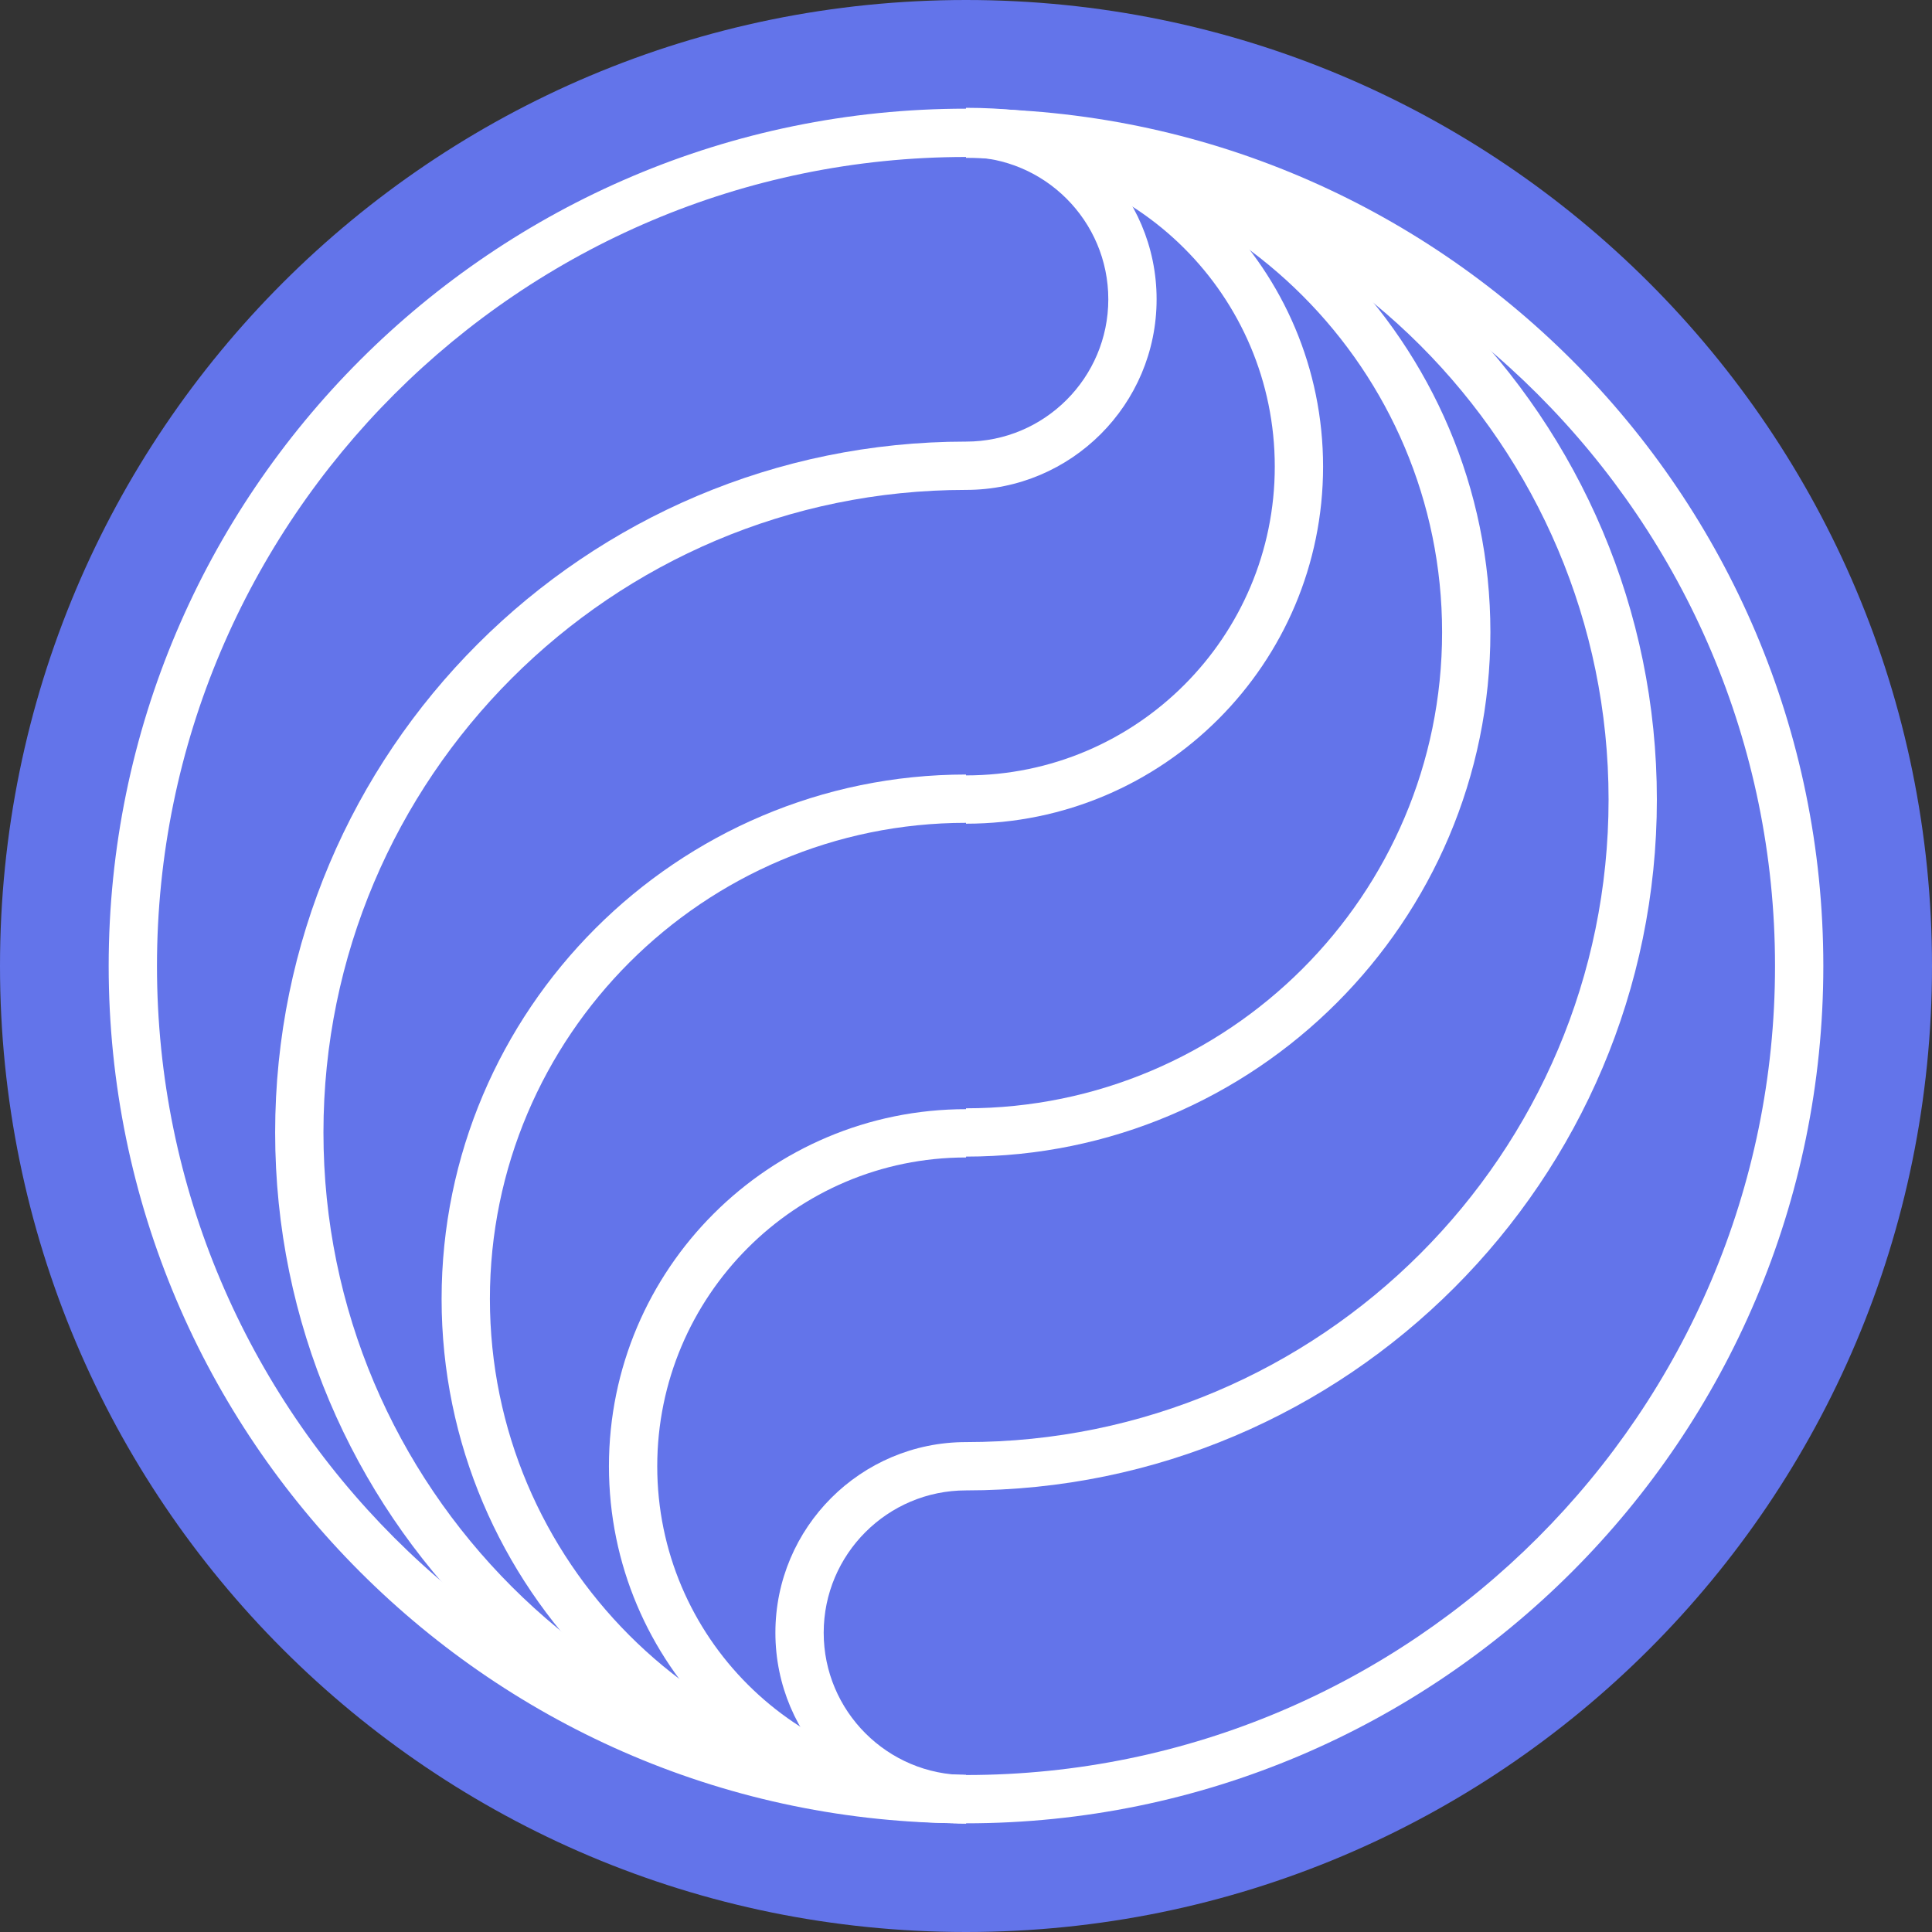
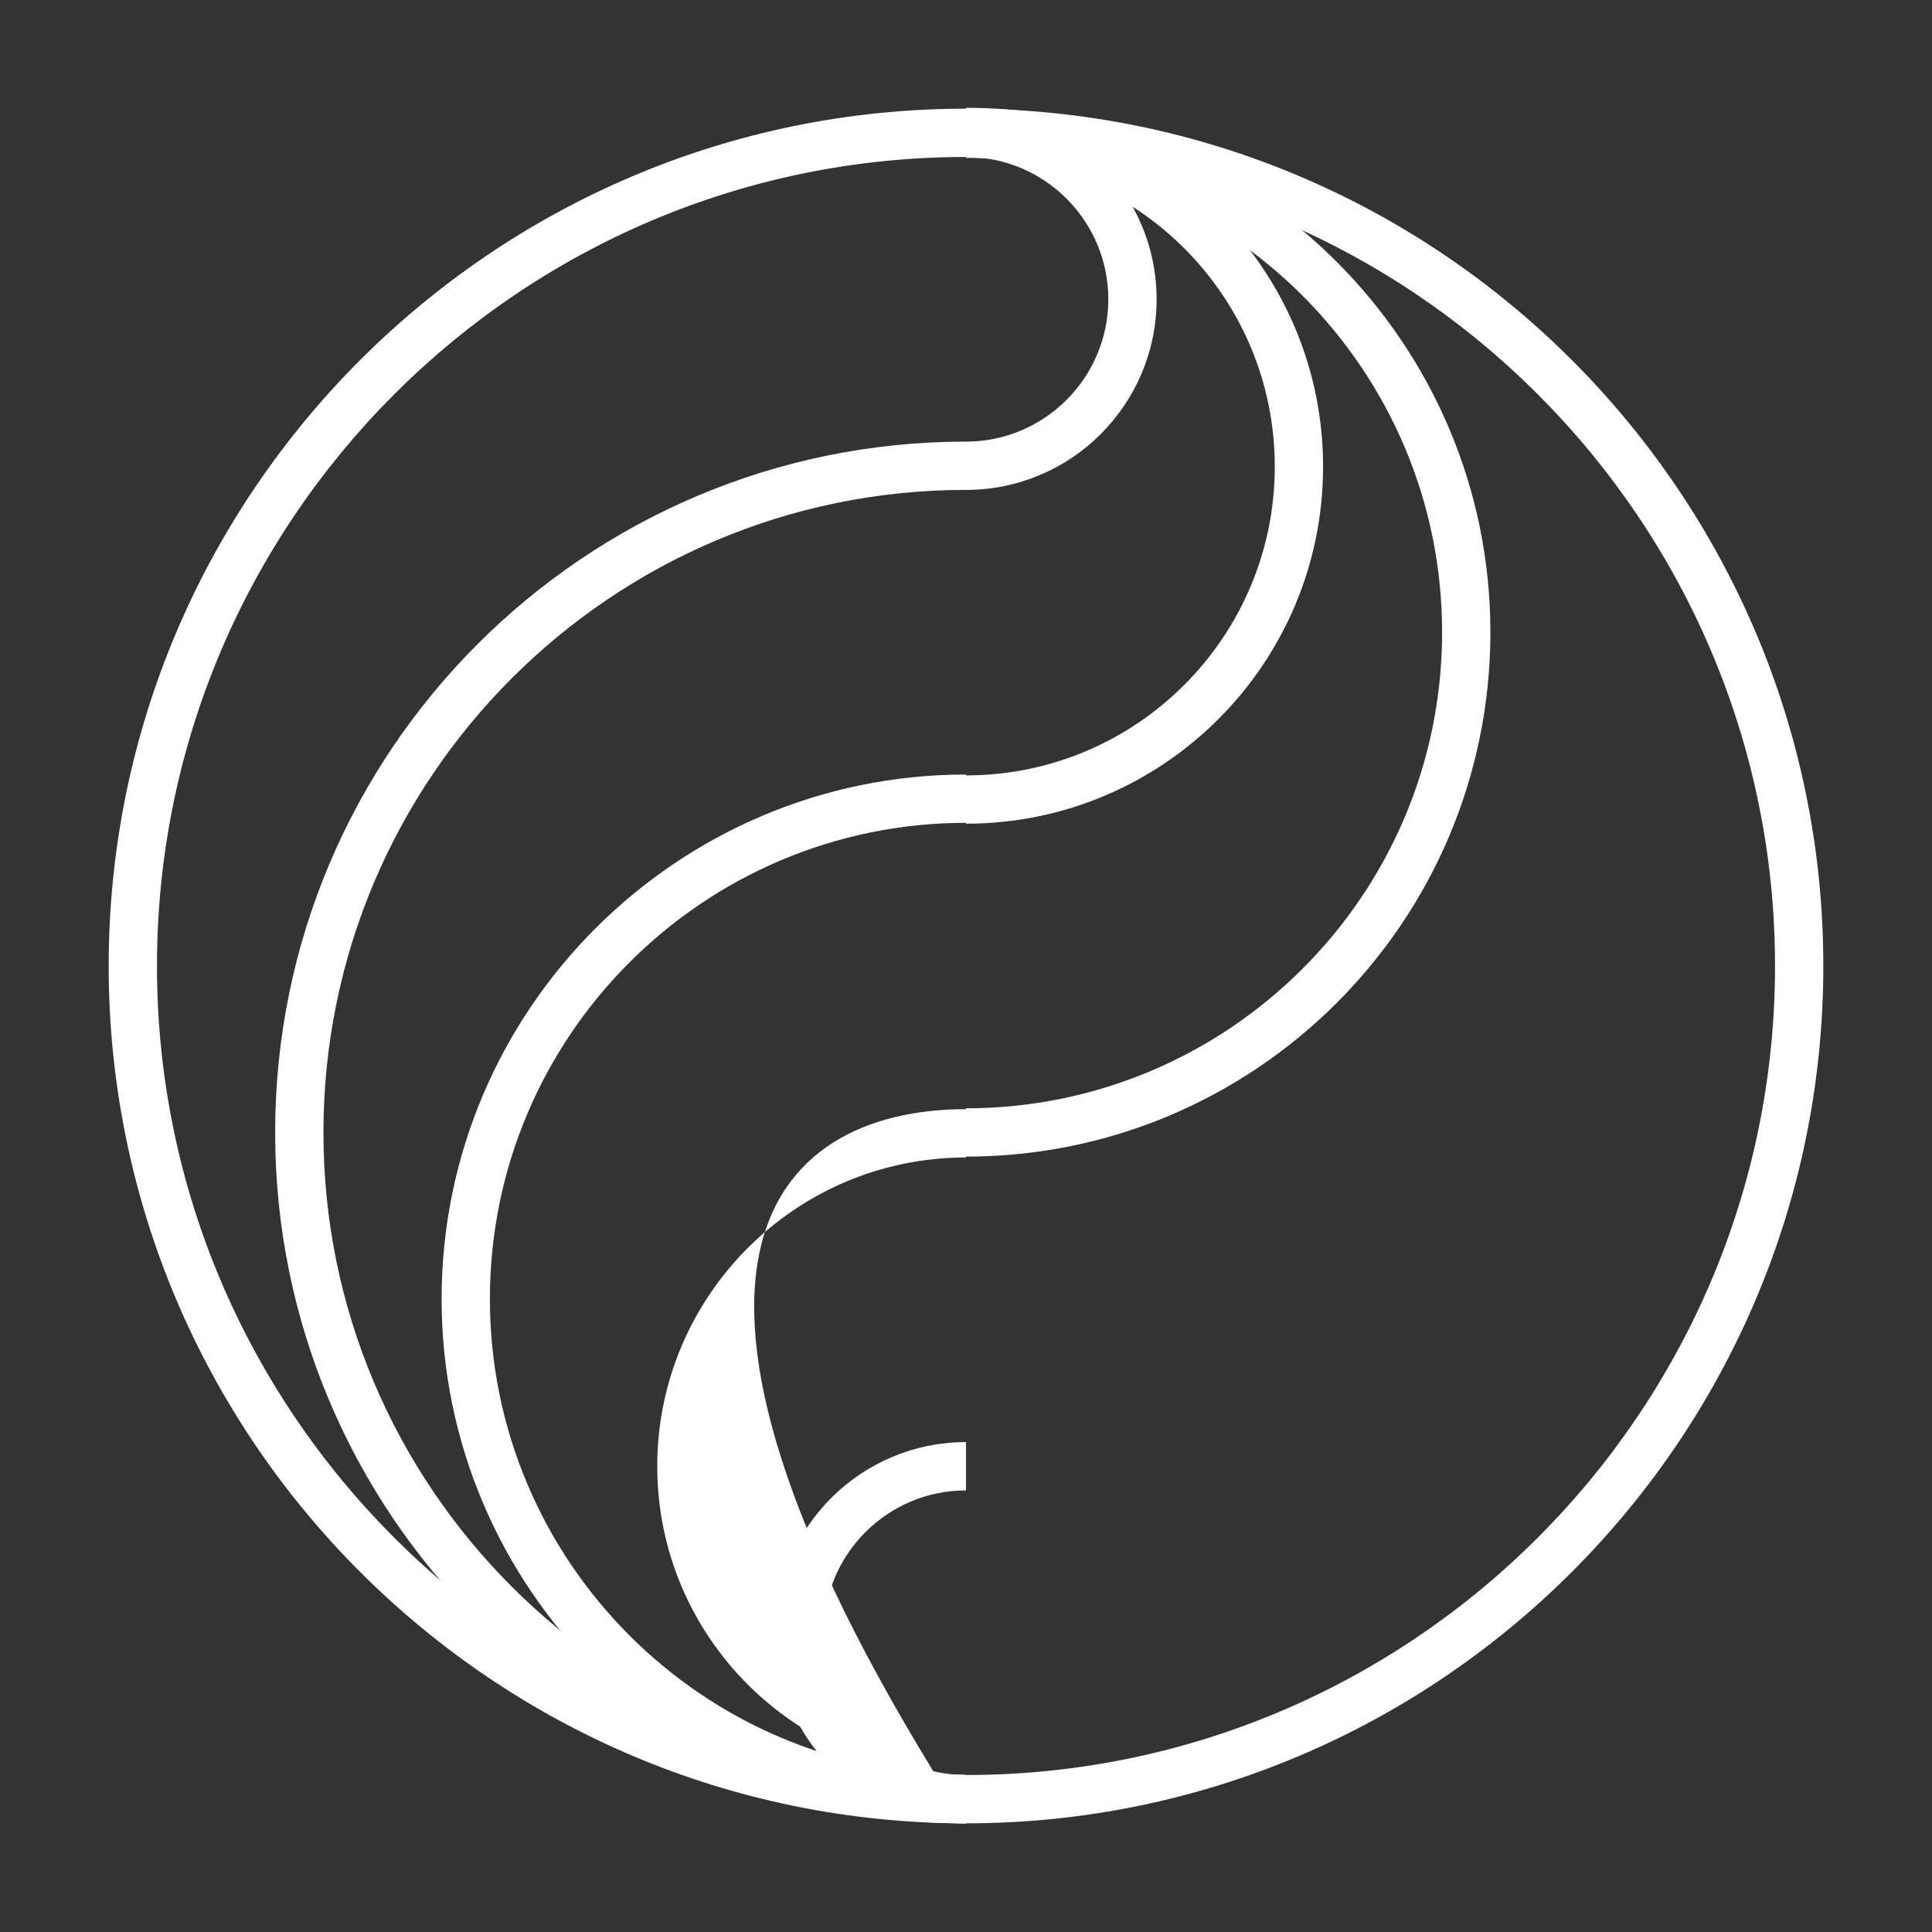
<svg xmlns="http://www.w3.org/2000/svg" width="96" height="96" viewBox="0 0 96 96" fill="none">
  <rect x="0" y="0" width="96" height="96" fill="#333333" stroke="none" />
  <g clip-path="url(#clip0_120_97)">
-     <path d="M96 48C96 74.529 74.529 96 48 96C21.471 96 0 74.529 0 48C0 21.471 21.471 0 48 0C74.529 0 96 21.471 96 48Z" fill="#6374EA" />
    <path d="M48 7.8C25.843 7.8 7.8 25.843 7.8 48C7.8 70.157 25.843 88.2 48 88.2C70.157 88.2 88.2 70.157 88.2 48C88.2 25.843 70.157 7.8 48 7.8ZM48 90.6C24.514 90.6 5.4 71.486 5.4 48C5.4 24.514 24.514 5.4 48 5.4C71.486 5.4 90.6 24.514 90.6 48C90.6 71.486 71.486 90.6 48 90.6Z" fill="white" />
    <path d="M48.001 90.6C42.772 90.6 38.529 86.357 38.529 81.129C38.529 75.9 42.772 71.657 48.001 71.657V74.057C44.101 74.057 40.929 77.229 40.929 81.129C40.929 85.029 44.101 88.2 48.001 88.2V90.6Z" fill="white" />
-     <path d="M48.001 90.6C38.186 90.6 30.258 82.629 30.258 72.857C30.258 63.043 38.229 55.114 48.001 55.114V57.514C39.515 57.514 32.658 64.414 32.658 72.857C32.658 81.343 39.558 88.2 48.001 88.2V90.6Z" fill="white" />
+     <path d="M48.001 90.6C30.258 63.043 38.229 55.114 48.001 55.114V57.514C39.515 57.514 32.658 64.414 32.658 72.857C32.658 81.343 39.558 88.2 48.001 88.2V90.6Z" fill="white" />
    <path d="M48 90.6C33.643 90.6 21.943 78.9 21.943 64.543C21.943 50.186 33.643 38.486 48 38.486V40.886C34.972 40.886 24.343 51.472 24.343 64.543C24.343 77.572 34.929 88.2 48 88.2V90.6Z" fill="white" />
    <path d="M48 90.6C29.057 90.6 13.672 75.214 13.672 56.272C13.672 37.329 29.057 21.943 48 21.943V24.343C30.386 24.343 16.072 38.657 16.072 56.272C16.072 73.886 30.386 88.2 48 88.2V90.6Z" fill="white" />
    <path d="M48 24.343V21.943C51.9 21.943 55.071 18.771 55.071 14.871C55.071 10.972 51.9 7.8 48 7.8V5.4C53.229 5.4 57.471 9.643 57.471 14.871C57.471 20.1 53.229 24.343 48 24.343Z" fill="white" />
    <path d="M48 40.929V38.529C56.486 38.529 63.343 31.629 63.343 23.186C63.343 14.7 56.443 7.843 48 7.843V5.443C57.814 5.443 65.743 13.414 65.743 23.186C65.743 32.957 57.814 40.929 48 40.929Z" fill="white" />
    <path d="M48 57.471V55.071C61.029 55.071 71.657 44.486 71.657 31.414C71.657 18.386 61.071 7.757 48 7.757V5.357C62.357 5.357 74.057 17.057 74.057 31.414C74.057 45.814 62.357 57.471 48 57.471Z" fill="white" />
-     <path d="M48 74.057V71.657C65.614 71.657 79.929 57.343 79.929 39.729C79.929 22.114 65.614 7.8 48 7.8V5.4C66.943 5.4 82.329 20.786 82.329 39.729C82.329 58.629 66.943 74.057 48 74.057Z" fill="white" />
  </g>
  <defs>
    <clipPath id="clip0_120_97">
      <rect width="96" height="96" fill="white" />
    </clipPath>
  </defs>
</svg>